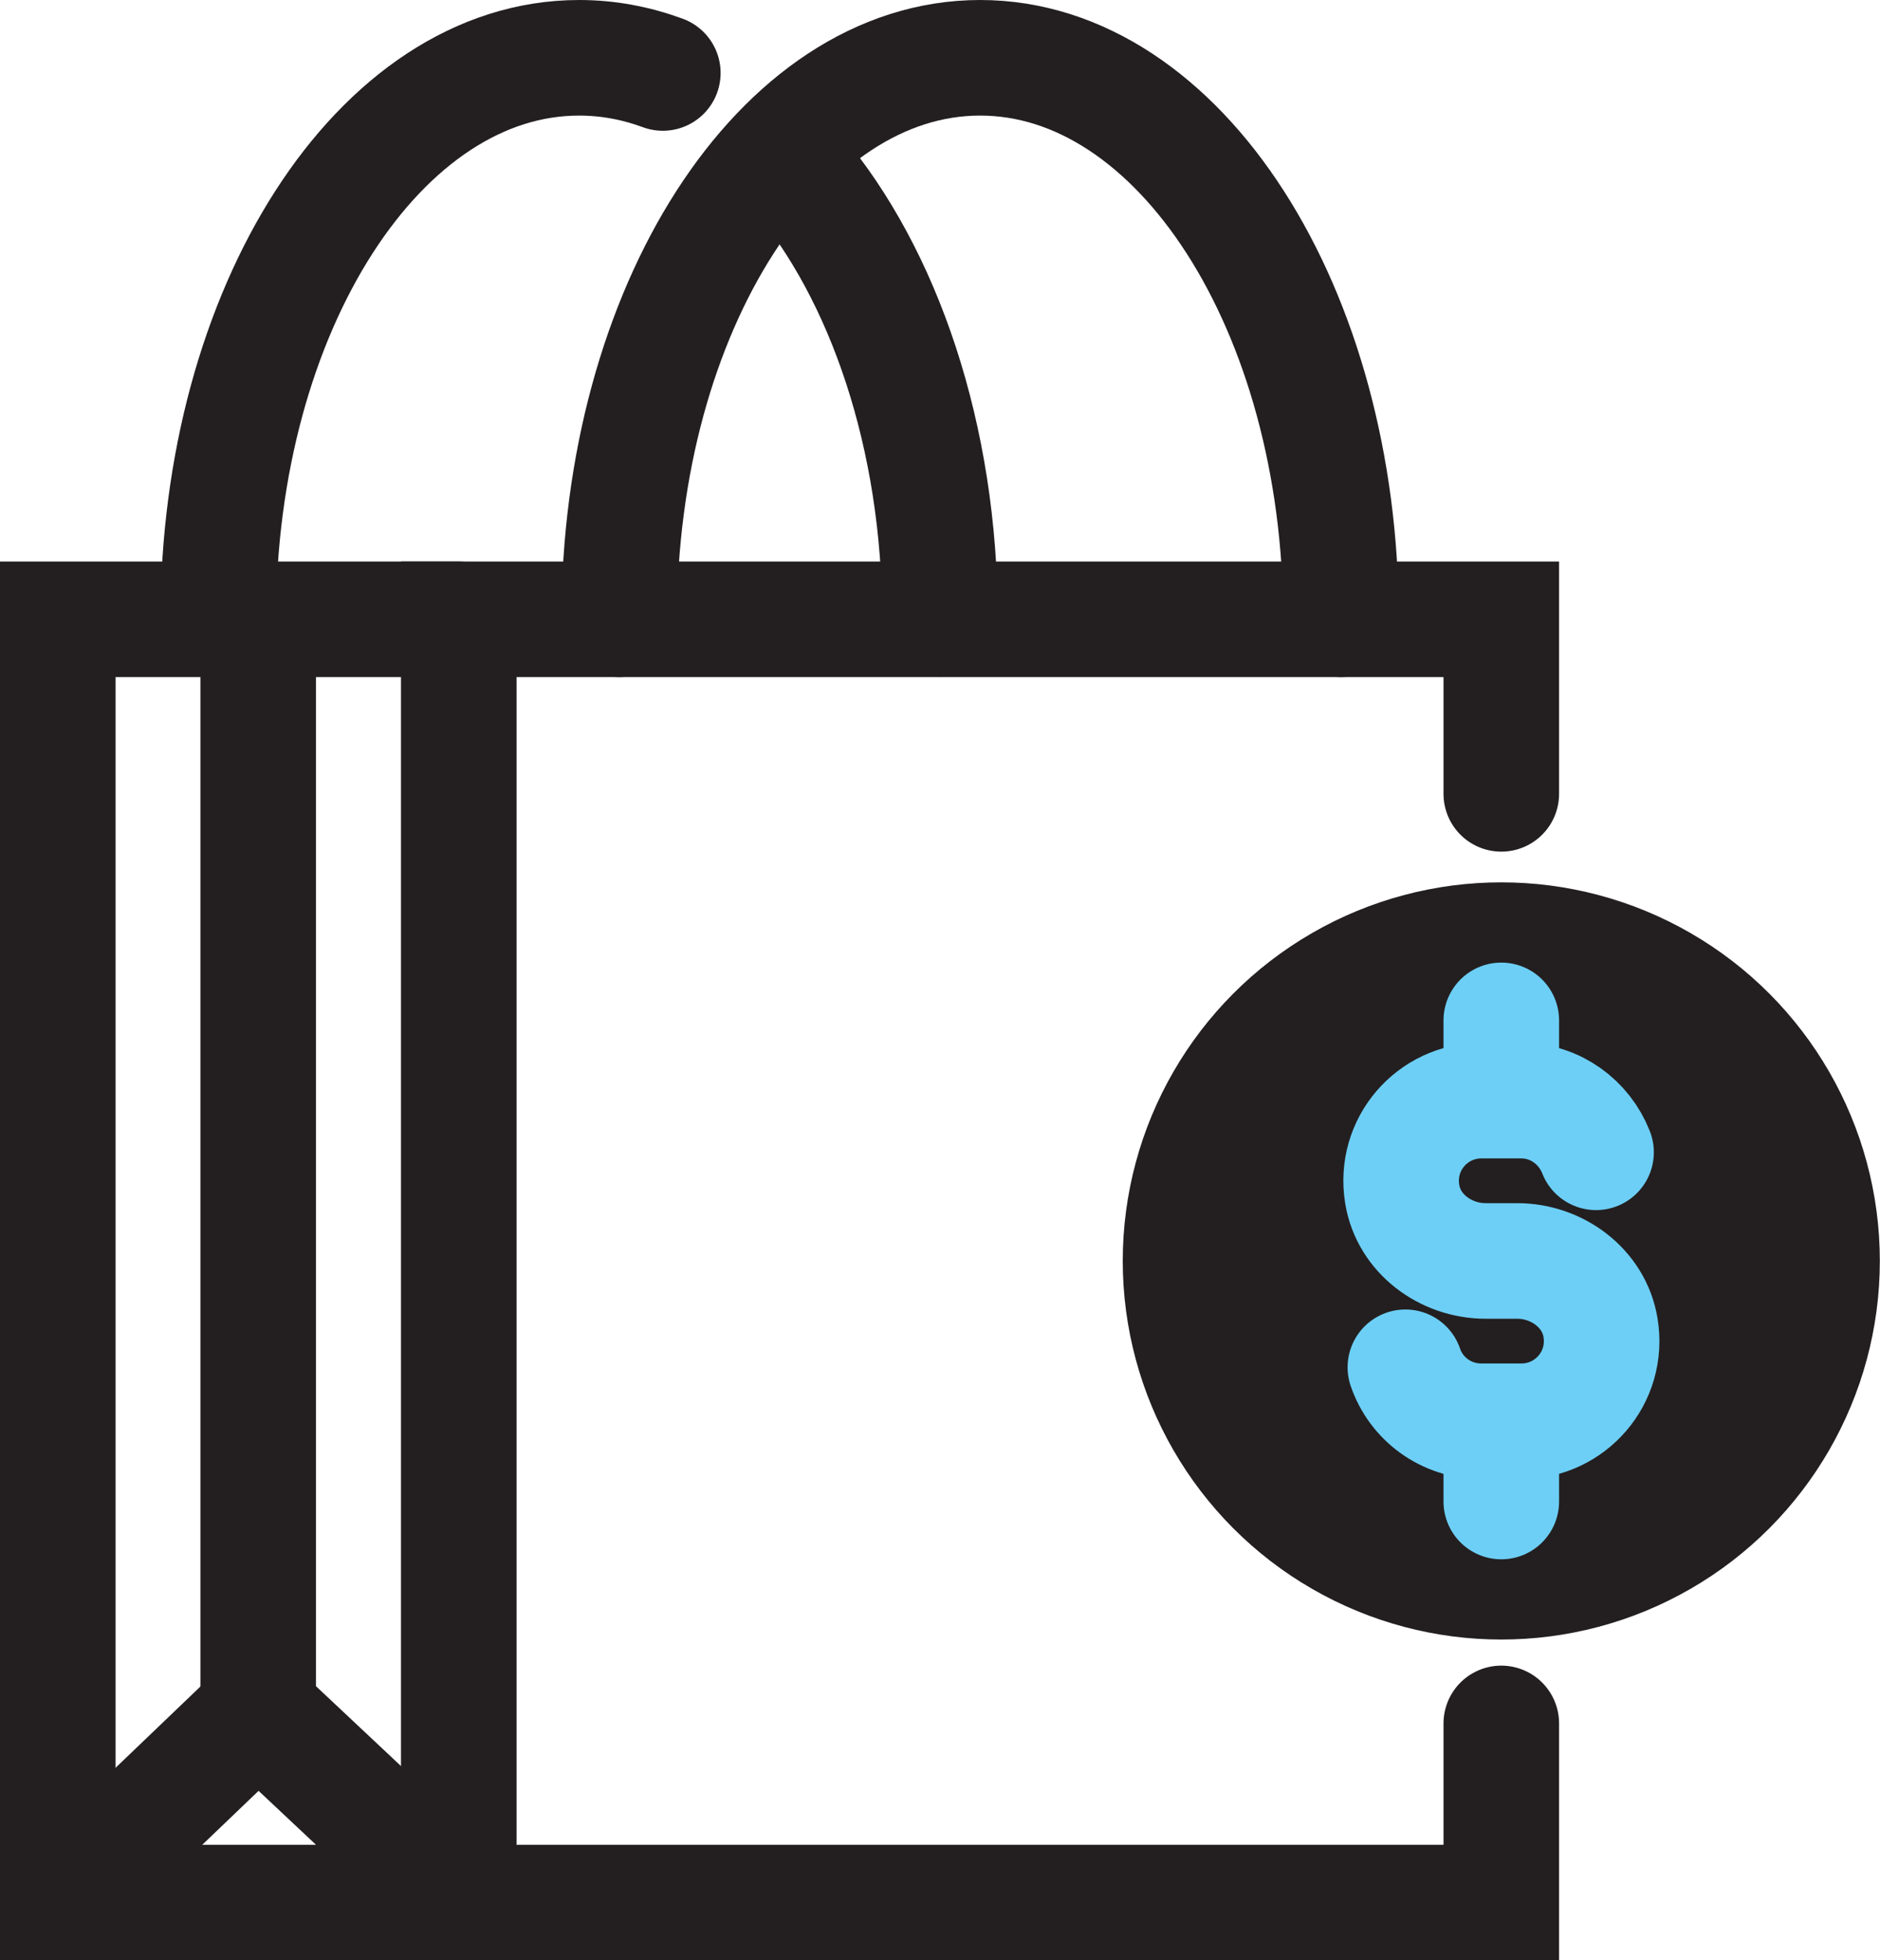
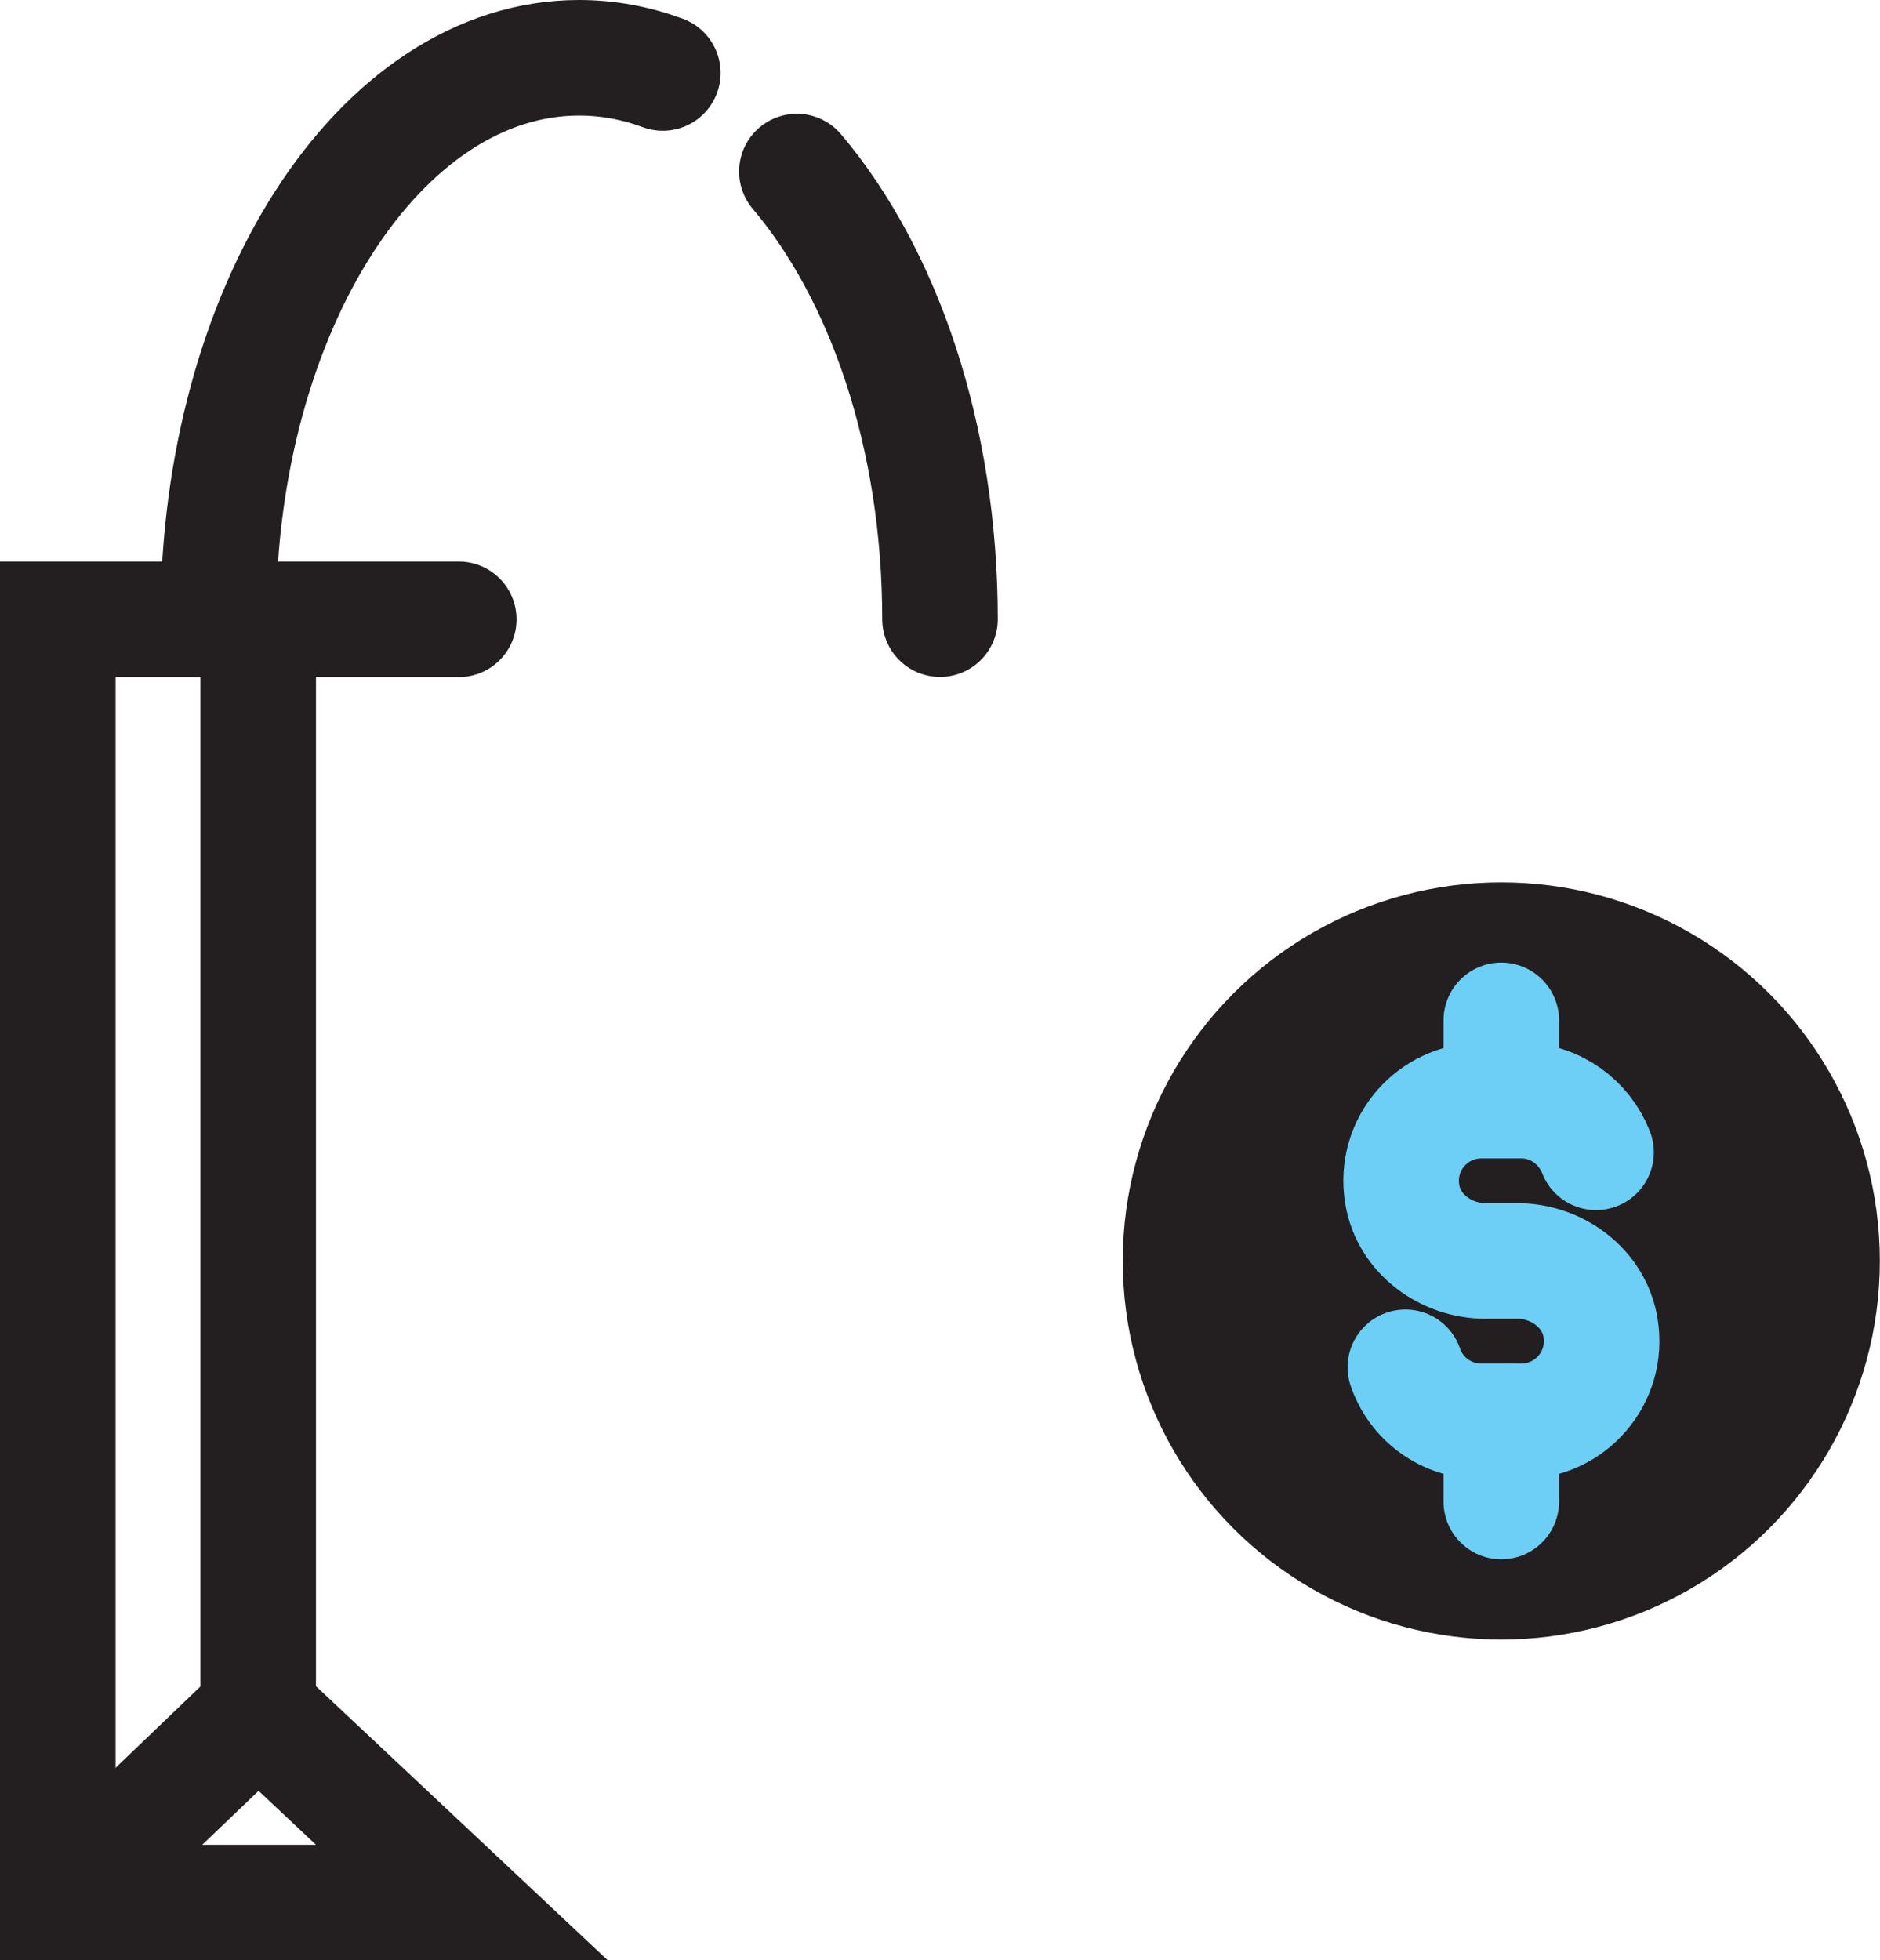
<svg xmlns="http://www.w3.org/2000/svg" id="Layer_2" data-name="Layer 2" viewBox="0 0 113.88 118.73">
  <defs>
    <style>
      .cls-1, .cls-2 {
        fill: none;
      }

      .cls-1, .cls-2, .cls-3 {
        stroke-linecap: round;
        stroke-miterlimit: 10;
        stroke-width: 7px;
      }

      .cls-1, .cls-3 {
        stroke: #231f20;
      }

      .cls-2 {
        stroke: #6dcff6;
      }

      .cls-3 {
        fill: #231f20;
      }
    </style>
  </defs>
  <g id="Layer_1-2" data-name="Layer 1">
    <g>
      <g>
        <path class="cls-1" d="M48.27,10.39c5.26,6.21,8.67,16.04,8.67,27.11" />
        <path class="cls-1" d="M13.22,37.51C13.22,18.72,23,3.5,35.08,3.5c1.75,0,3.44.32,5.07.92" />
        <g>
-           <path class="cls-1" d="M37.51,37.51c0-18.78,9.79-34.01,21.86-34.01s21.86,15.22,21.86,34.01" />
-           <polyline class="cls-1" points="90.94 104.38 90.94 115.23 27.79 115.23 27.79 37.51 90.94 37.51 90.94 48.08" />
-         </g>
+           </g>
        <g>
          <line class="cls-1" x1="4.08" y1="114.71" x2="15.64" y2="103.64" />
          <polyline class="cls-1" points="27.79 37.51 3.5 37.51 3.5 115.23 27.79 115.23 27.98 115.23 15.64 103.64 15.64 37.51" />
        </g>
      </g>
      <g>
        <circle class="cls-3" cx="90.94" cy="76.37" r="19.43" />
        <g>
          <path class="cls-2" d="M96.68,69.79c-.71-1.82-2.47-3.13-4.52-3.13h-2.43c-2.95,0-5.29,2.63-4.79,5.67.39,2.39,2.63,4.04,5.05,4.04h1.91c2.42,0,4.66,1.65,5.05,4.04.5,3.04-1.84,5.67-4.79,5.67h-2.43c-2.14,0-3.95-1.36-4.6-3.27" />
          <line class="cls-2" x1="90.94" y1="66.65" x2="90.94" y2="61.8" />
          <line class="cls-2" x1="90.94" y1="90.94" x2="90.94" y2="86.09" />
        </g>
      </g>
    </g>
  </g>
</svg>